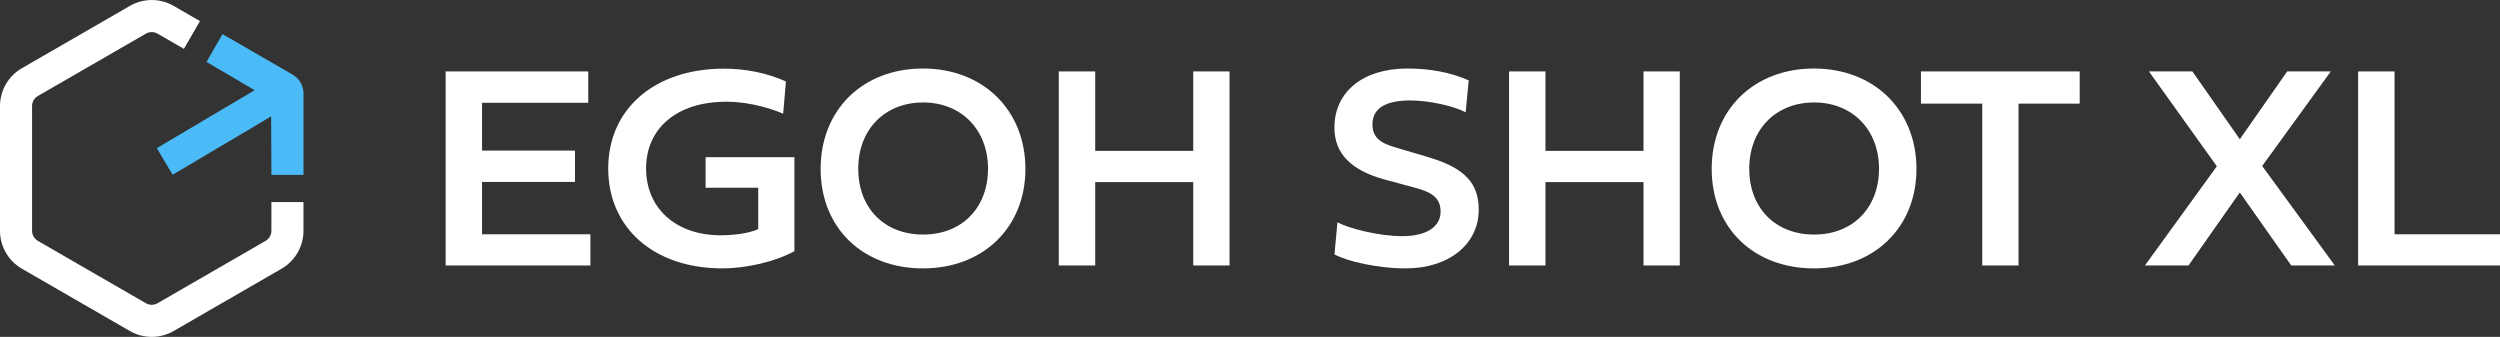
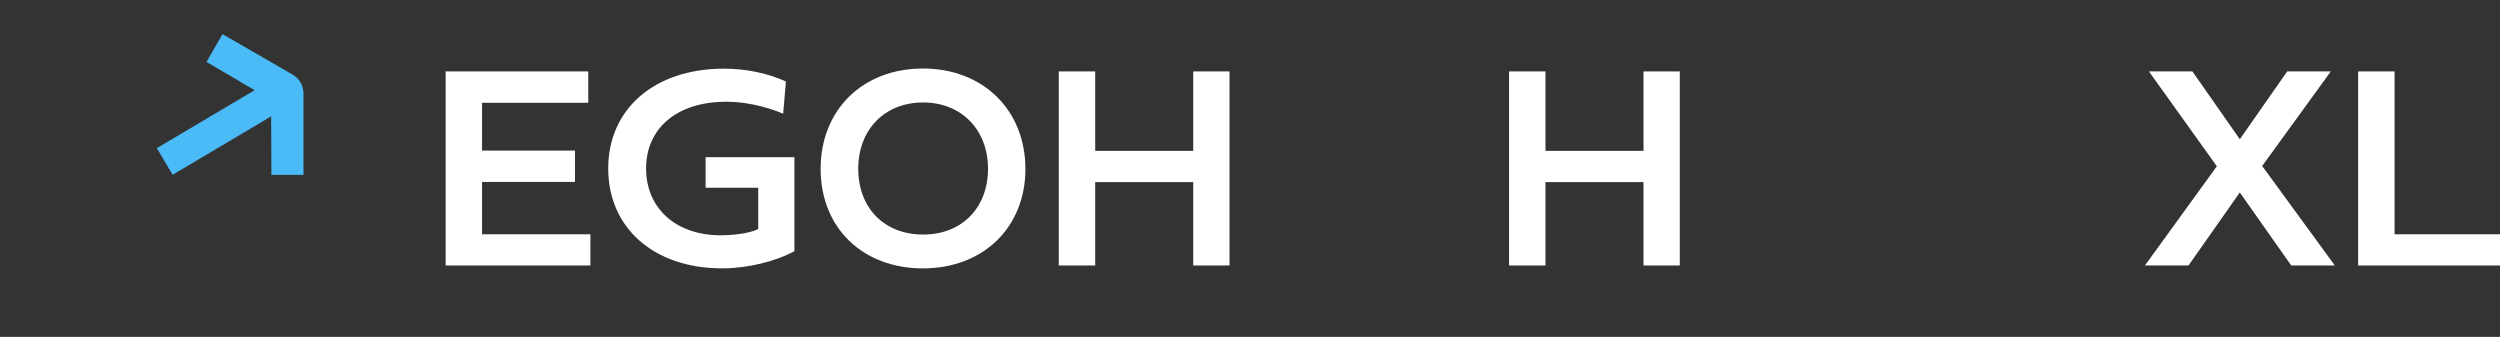
<svg xmlns="http://www.w3.org/2000/svg" id="Capa_2" data-name="Capa 2" viewBox="0 0 896.47 120.8">
  <rect x="0" y="0" width="896.47" height="120.8" fill="#333333" stroke="none" />
  <defs>
    <style>      .cls-1 {        fill: #4abbf6;      }      .cls-2 {        fill: #fff;      }    </style>
  </defs>
  <g id="PORTADA">
    <g>
      <polygon class="cls-2" points="172.86 65.24 206.18 65.24 206.18 54 172.86 54 172.86 36.85 210.94 36.85 210.94 25.61 159.8 25.61 159.8 95.2 211.71 95.2 211.71 84.01 172.86 84.01 172.86 65.24" />
      <path class="cls-2" d="M253.01,67.32h18.88v14.81l-.26.12c-3.39,1.57-9.24,2.12-13.22,2.12-15.99,0-26.73-9.63-26.73-23.97s11-23.92,28.7-23.92c9.45,0,17.47,3.02,20.45,4.3l1-11.56c-6.66-3.01-14.34-4.6-22.23-4.6-24.82,0-41.5,14.38-41.5,35.78s16.43,35.83,40.88,35.83c8.86,0,18.98-2.41,25.88-6.15v-33.7h-31.84v10.93Z" />
      <path class="cls-2" d="M330.96,24.57c-21.6,0-36.69,14.8-36.69,35.99s15.09,35.68,36.69,35.68,36.74-14.67,36.74-35.68-15.11-35.99-36.74-35.99ZM331.02,84.11c-13.91,0-23.26-9.49-23.26-23.61s9.57-23.76,23.26-23.76,23.27,9.77,23.27,23.76-9.35,23.61-23.27,23.61Z" />
      <polygon class="cls-2" points="427.88 54.1 392.73 54.1 392.73 25.61 379.67 25.61 379.67 95.2 392.73 95.2 392.73 65.3 427.88 65.3 427.88 95.2 440.89 95.2 440.89 25.61 427.88 25.61 427.88 54.1" />
-       <path class="cls-2" d="M512.38,56.42l-11.12-3.3c-4.48-1.32-9.12-2.7-9.12-8.5s4.79-8.6,13.49-8.6c7.29,0,15.9,2.13,19.94,4.24l1.09-11.45c-6.52-2.85-13.73-4.24-22.02-4.24-15.88,0-26.13,8.32-26.13,21.2,0,9.22,5.9,15.31,18.03,18.61l11.12,3.01c5.51,1.49,8.92,3.43,8.92,8.48,0,5.52-5.14,8.81-13.75,8.81s-19.23-2.84-23.25-4.95l-1.05,11.51c4.69,2.48,15.37,5,25.54,5,15.42,0,26.19-8.65,26.19-21.04,0-9.58-5.18-15.02-17.88-18.77Z" />
      <polygon class="cls-2" points="589.34 54.1 554.19 54.1 554.19 25.61 541.13 25.61 541.13 95.2 554.19 95.2 554.19 65.3 589.34 65.3 589.34 95.2 602.35 95.2 602.35 25.61 589.34 25.61 589.34 54.1" />
-       <path class="cls-2" d="M650.48,24.57c-21.6,0-36.69,14.8-36.69,35.99s15.09,35.68,36.69,35.68,36.74-14.67,36.74-35.68-15.11-35.99-36.74-35.99ZM650.53,84.11c-13.91,0-23.27-9.49-23.27-23.61s9.57-23.76,23.27-23.76,23.26,9.77,23.26,23.76-9.35,23.61-23.26,23.61Z" />
-       <polygon class="cls-2" points="688.83 37.16 710.81 37.16 710.81 95.2 723.82 95.2 723.82 37.16 745.75 37.16 745.75 25.61 688.83 25.61 688.83 37.16" />
      <polygon class="cls-2" points="811.39 59.25 835.8 25.61 820.16 25.61 803.17 49.93 786.17 25.61 770.58 25.61 794.93 59.62 794.74 59.89 769.14 95.2 784.77 95.2 803.17 69.01 803.54 69.54 821.61 95.2 837.24 95.2 811.19 59.52 811.39 59.25" />
      <polygon class="cls-2" points="858.66 84.01 858.66 25.61 845.6 25.61 845.6 95.2 896.47 95.2 896.47 84.01 858.66 84.01" />
      <g>
-         <path class="cls-2" d="M97.32,72.45v10.32c0,1.48-.8,2.86-2.08,3.6l-38.75,22.37c-1.28.74-2.88.74-4.16,0l-38.75-22.37c-1.28-.74-2.08-2.12-2.08-3.6v-44.74c0-1.48.8-2.86,2.08-3.61L52.33,12.06c1.29-.74,2.88-.74,4.16,0l9.46,5.46,5.75-9.96-9.45-5.45c-4.83-2.8-10.83-2.8-15.67,0L7.83,24.47c-4.83,2.79-7.83,7.99-7.83,13.57v44.74c0,5.58,3,10.78,7.83,13.56l38.75,22.37c2.37,1.37,5.08,2.09,7.83,2.09s5.47-.72,7.83-2.09l38.75-22.37c4.83-2.79,7.83-7.99,7.83-13.56v-10.32h-11.5Z" />
        <path class="cls-1" d="M56.24,53.12l5.66,9.55,35.33-20.94.1,20.97h11.5v-29.2c0-2.78-1.48-5.36-3.9-6.75l-25.13-14.51-5.75,9.96,17.26,10.14-35.08,20.79Z" />
      </g>
    </g>
  </g>
</svg>